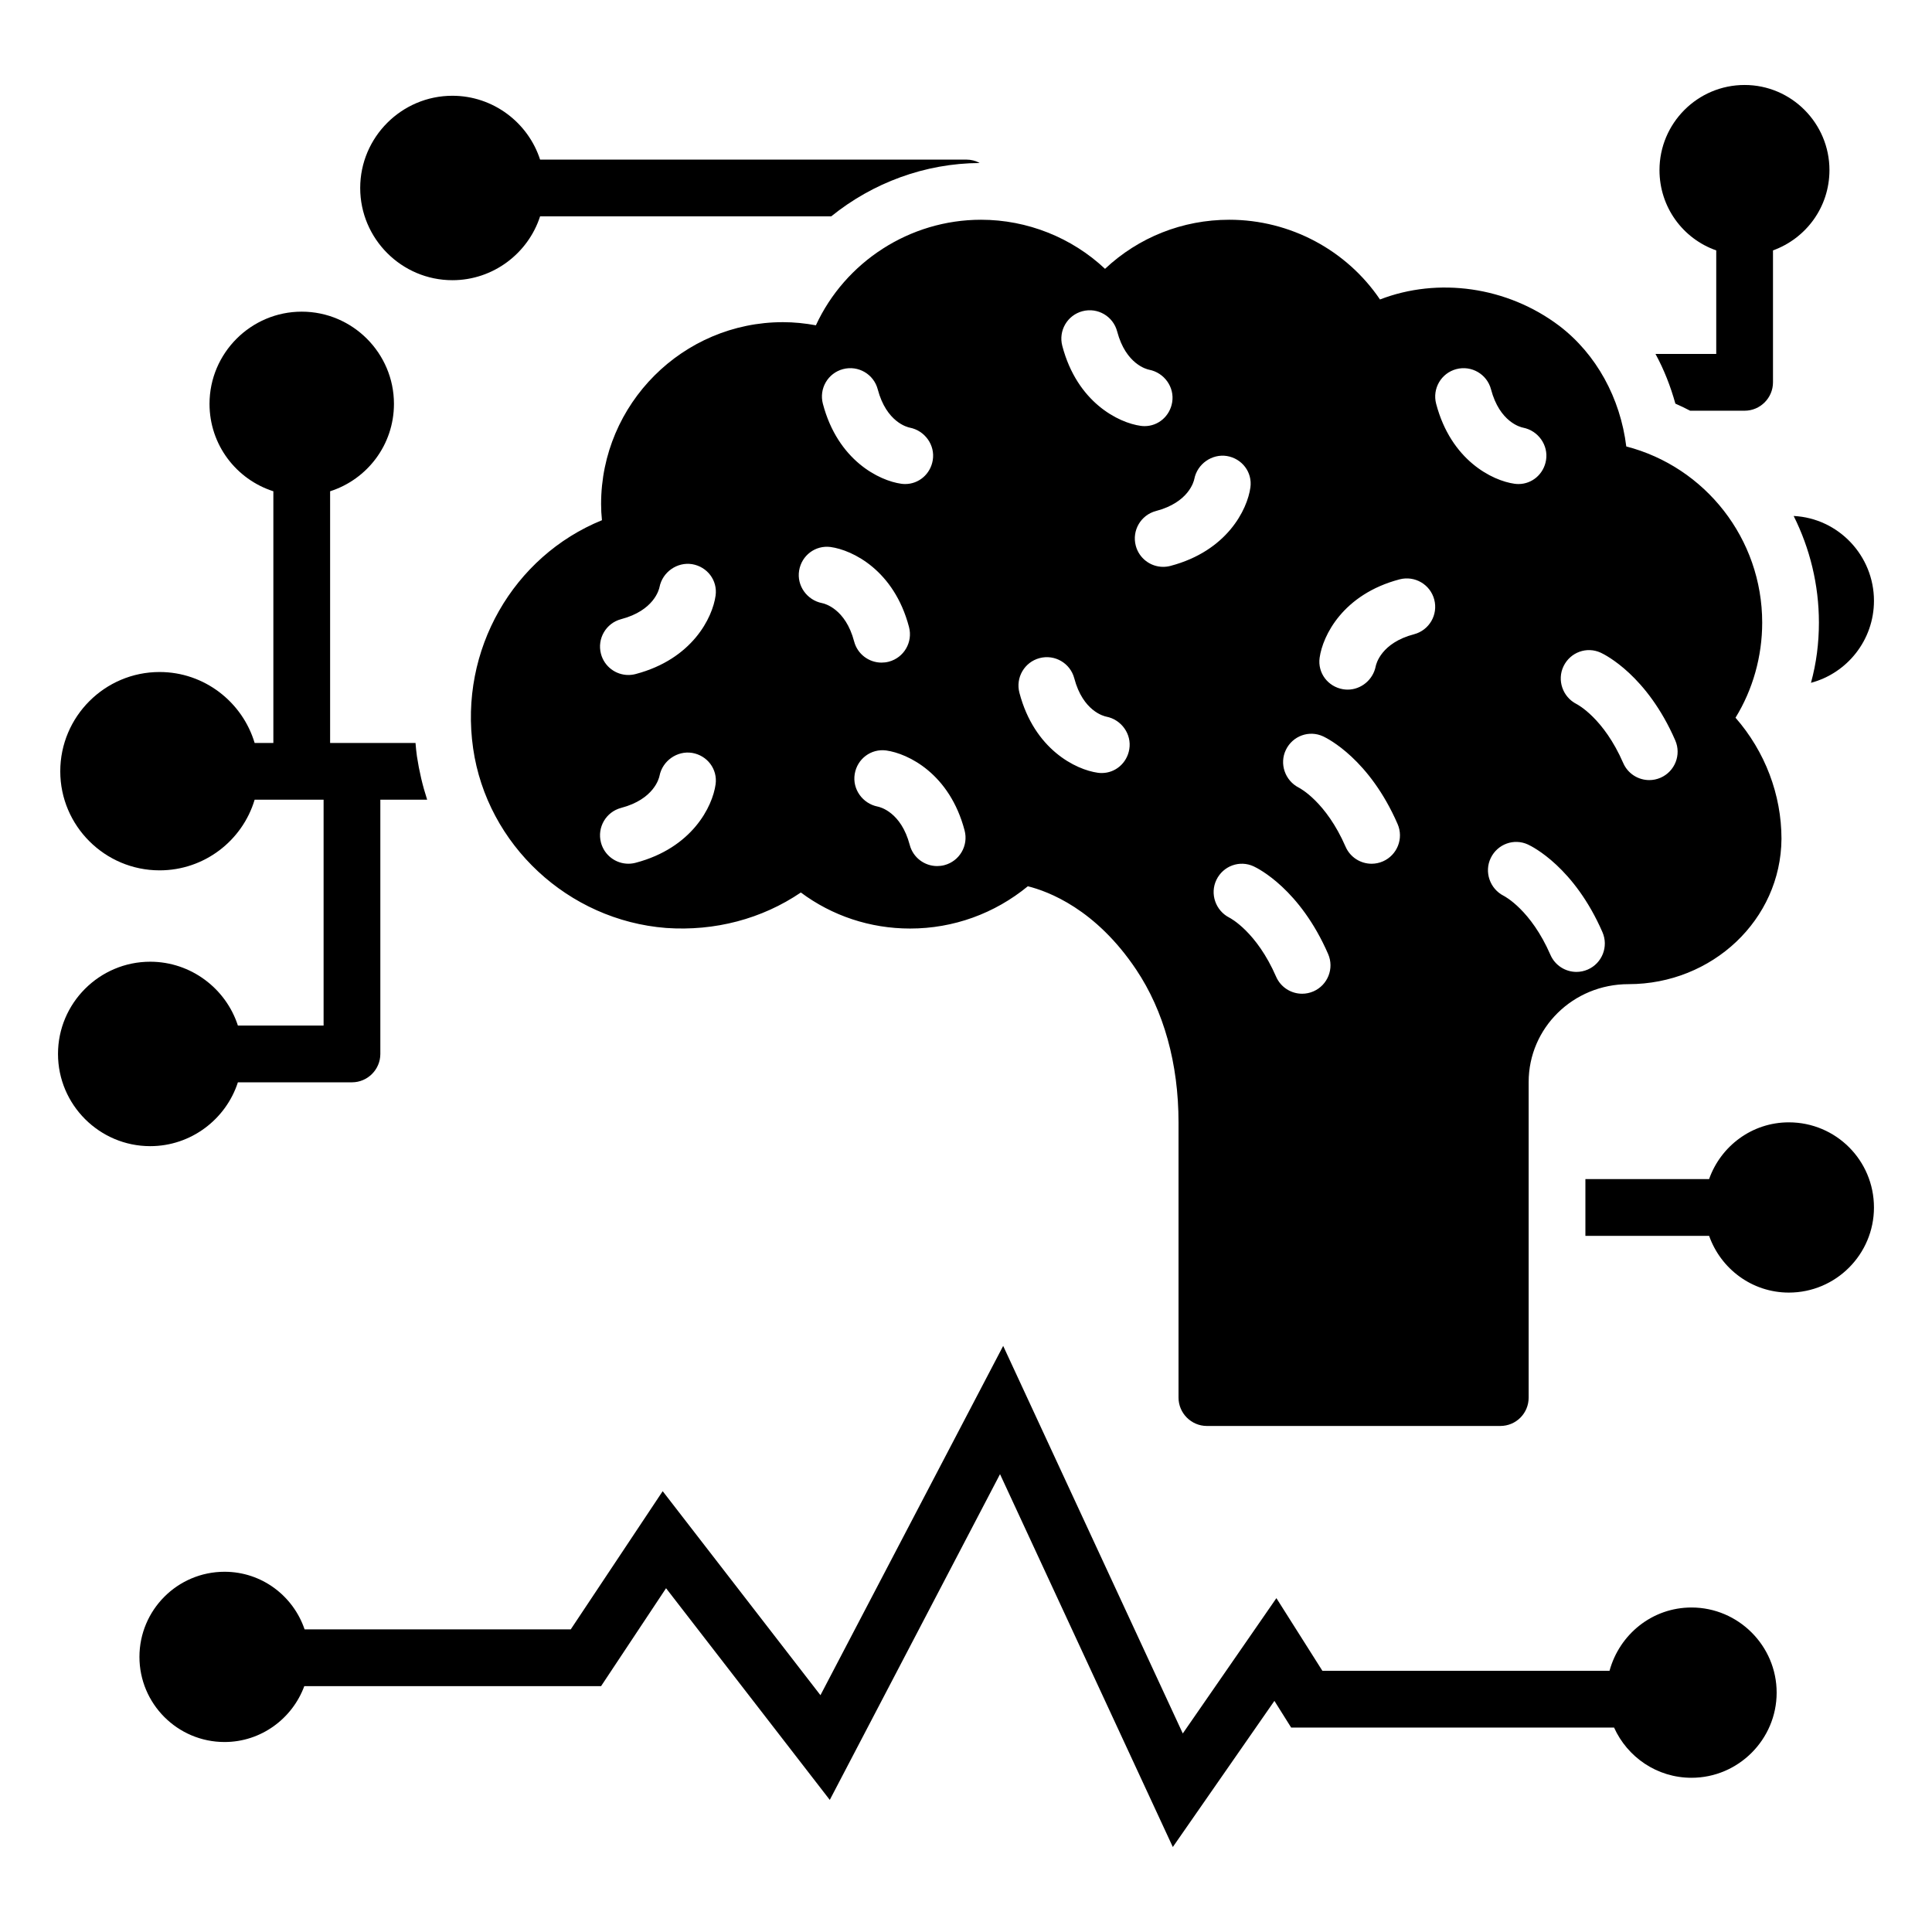
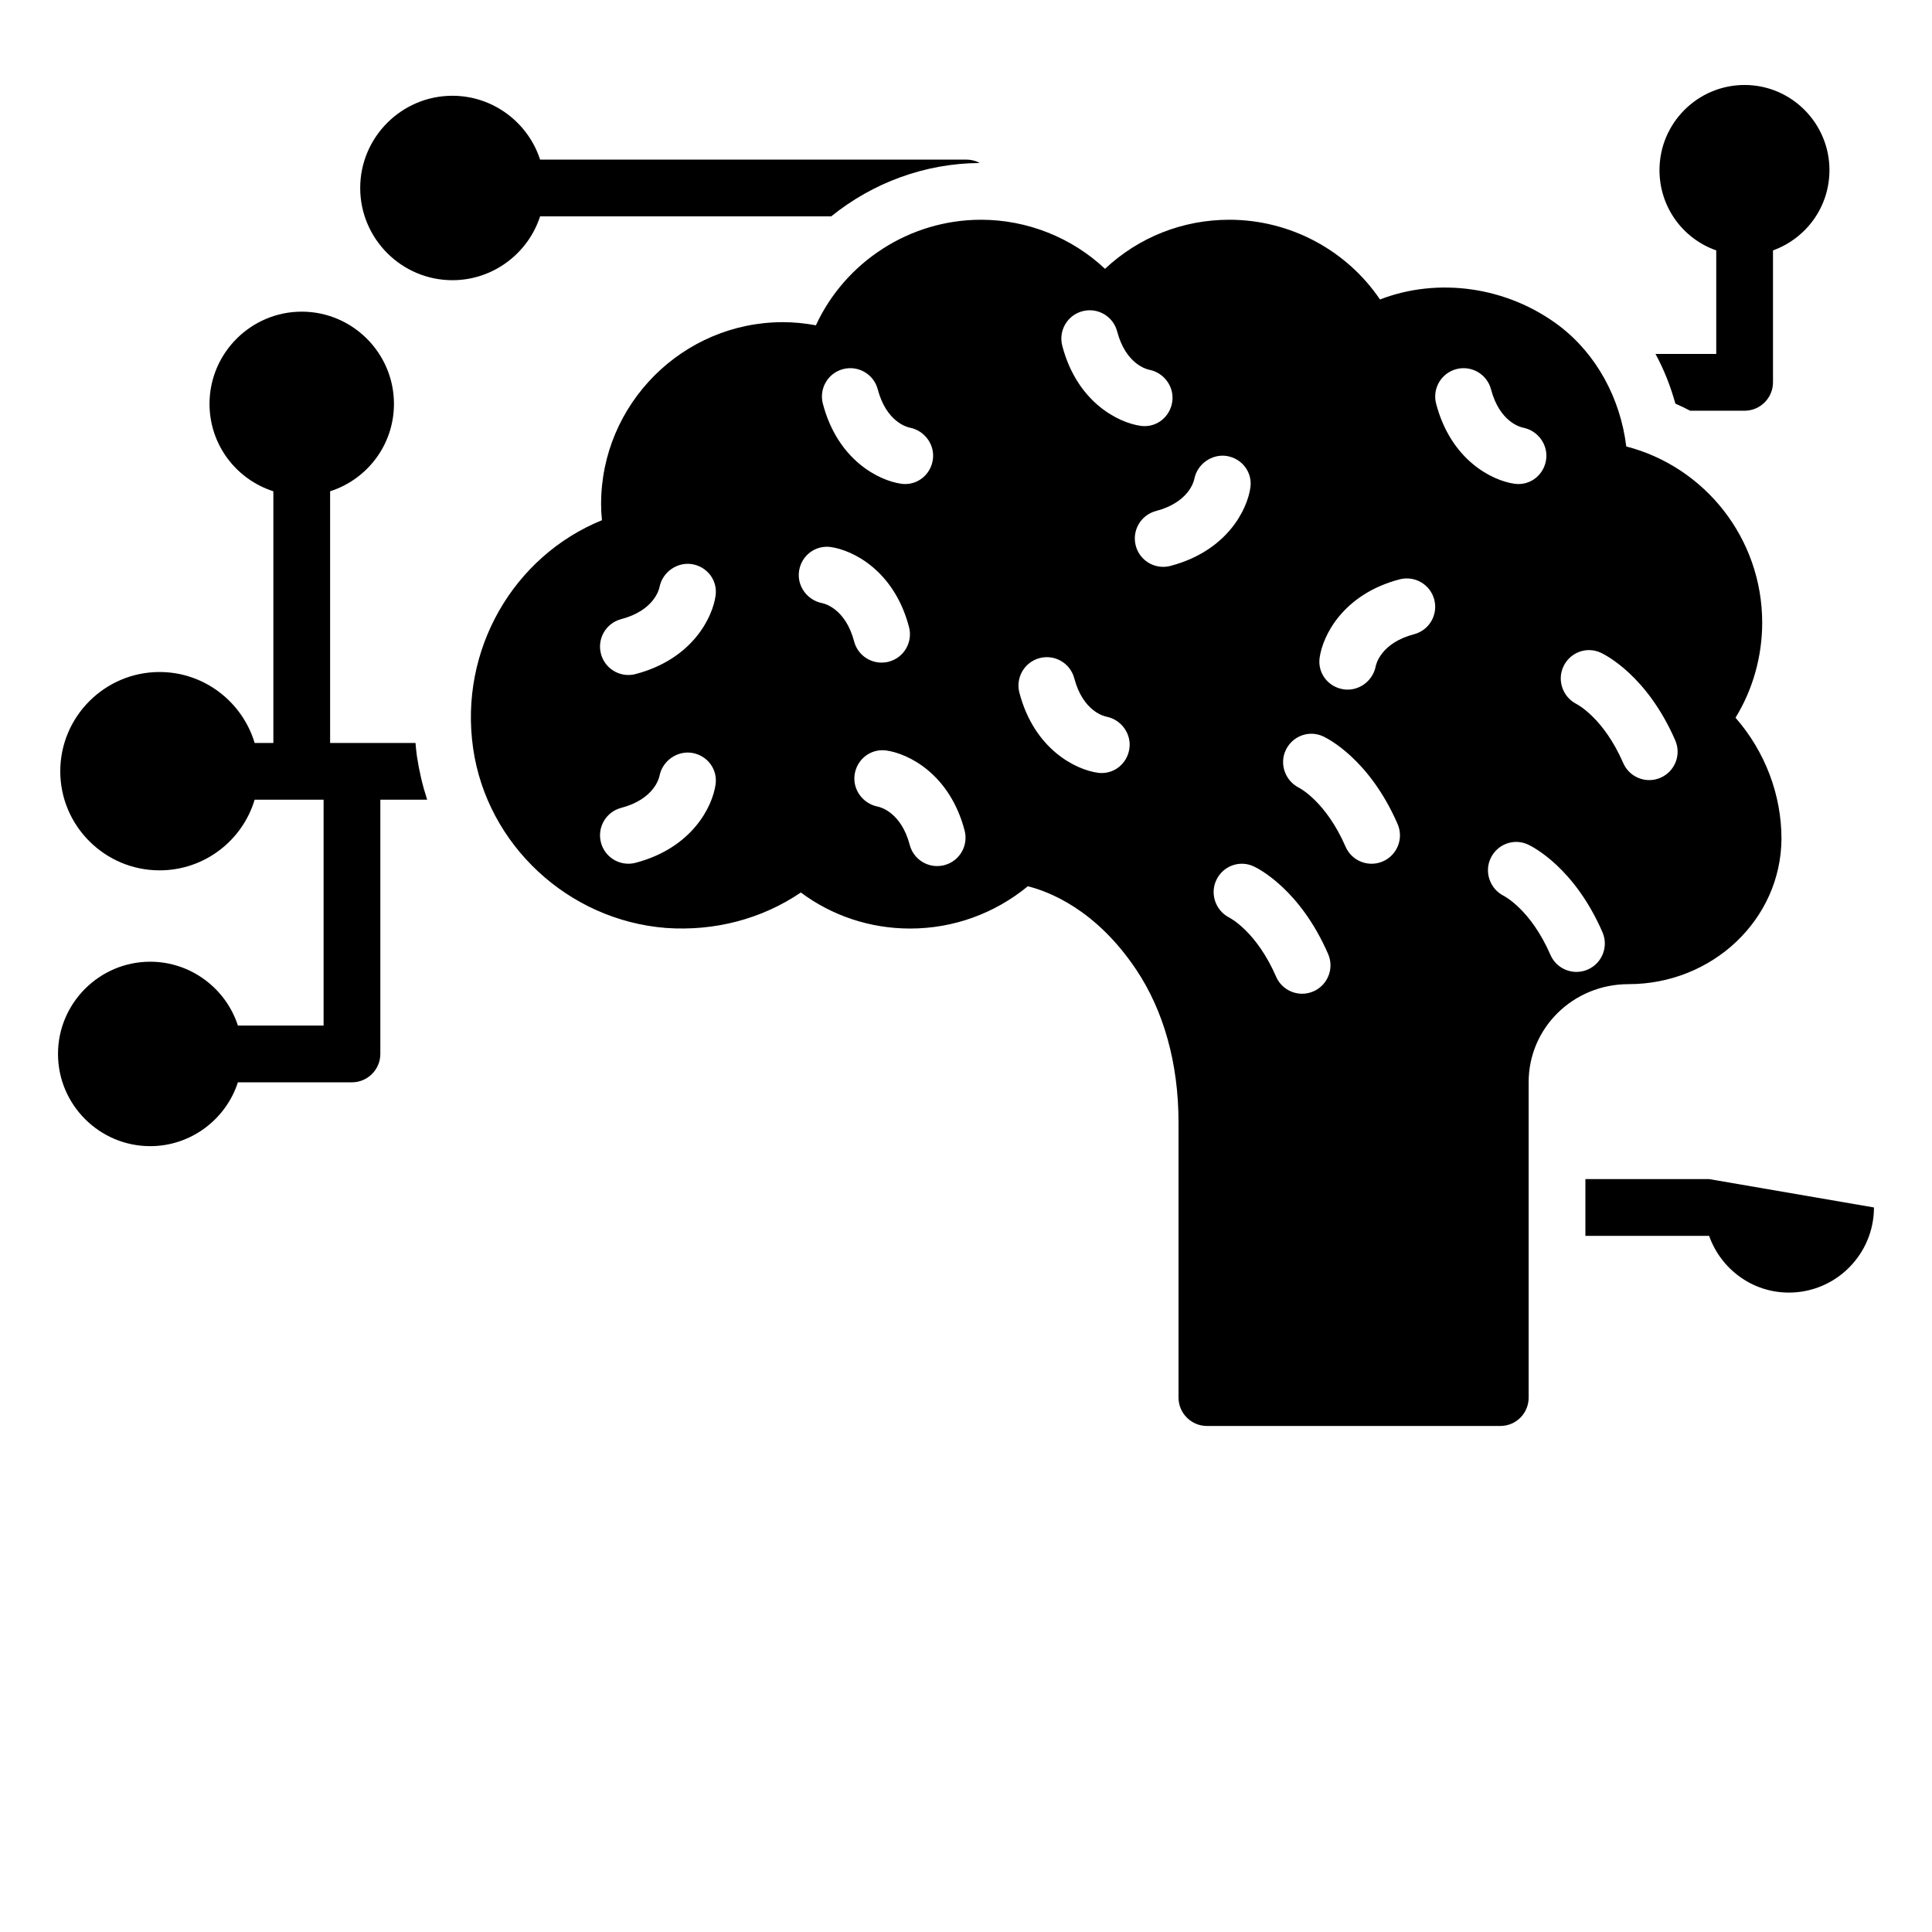
<svg xmlns="http://www.w3.org/2000/svg" fill="#000000" width="800px" height="800px" version="1.1" viewBox="144 144 512 512">
  <g>
    <path d="m603.93 334.2c4.586-7.445 7.07-16.242 7.07-25.191 0-22.258-15.113-41.281-36.02-46.695-1.578-12.785-7.894-24.438-17.746-31.957-13.836-10.453-32.184-12.934-47.523-6.992-8.797-13.008-23.762-21.129-39.93-21.129-12.406 0-24.062 4.664-32.938 13.008-8.797-8.27-20.602-13.008-32.859-13.008-18.949 0-36.02 11.203-43.766 27.973-2.856-0.531-5.789-0.832-8.723-0.832-26.543 0-48.199 21.656-48.199 48.199 0 1.43 0.074 2.859 0.227 4.285-23.461 9.555-37.898 34.367-34.141 60.461 3.684 25.566 25.191 45.57 51.133 47.598 12.934 0.902 25.418-2.406 35.719-9.398 8.27 6.168 18.348 9.551 28.949 9.551 11.504 0 22.41-3.984 31.207-11.203 5.414 1.352 17.973 6.016 28.727 22.109 7.293 10.902 11.203 24.891 11.203 40.457v72.941c0 4.137 3.383 7.519 7.519 7.519h77.75c4.211 0 7.519-3.383 7.519-7.519v-83.625c0-14.285 11.73-25.941 26.469-25.941 22.184 0 40.379-17.07 40.531-38.5 0-11.73-4.359-23.16-12.18-32.109zm-291.48 38.445c-0.645 0.168-1.285 0.25-1.926 0.25-3.332 0-6.375-2.234-7.262-5.609-1.059-4.016 1.336-8.129 5.352-9.188 8.703-2.289 10.039-7.863 10.164-8.492 0.785-4 4.691-6.715 8.637-6.082 4.016 0.672 6.785 4.301 6.227 8.332-0.809 5.859-6.176 16.836-21.191 20.789zm0-50.016c-0.645 0.168-1.285 0.25-1.926 0.25-3.332 0-6.375-2.234-7.262-5.609-1.059-4.016 1.336-8.129 5.352-9.188 8.703-2.289 10.039-7.863 10.164-8.492 0.785-4 4.691-6.715 8.637-6.082 4.016 0.672 6.785 4.301 6.227 8.332-0.809 5.856-6.176 16.832-21.191 20.789zm54.973-80.812c4.023-1.055 8.129 1.34 9.188 5.359 2.293 8.699 7.871 10.035 8.496 10.156 3.996 0.785 6.758 4.625 6.082 8.641-0.609 3.668-3.695 6.301-7.301 6.301-0.336 0-0.684-0.023-1.027-0.07-5.859-0.809-16.84-6.184-20.789-21.199-1.062-4.019 1.332-8.129 5.352-9.188zm-5.562 62.016c-3.996-0.789-6.758-4.625-6.082-8.645 0.668-4.008 4.316-6.75 8.328-6.227 5.859 0.812 16.84 6.188 20.789 21.203 1.059 4.016-1.336 8.129-5.352 9.188-0.645 0.168-1.285 0.246-1.926 0.246-3.332 0-6.375-2.231-7.262-5.606-2.289-8.703-7.871-10.039-8.496-10.16zm32.418 69.438c-0.645 0.168-1.285 0.246-1.926 0.246-3.332 0-6.375-2.231-7.262-5.606-2.293-8.703-7.871-10.039-8.496-10.16-3.996-0.789-6.758-4.625-6.082-8.645 0.668-4.008 4.316-6.75 8.328-6.227 5.859 0.812 16.84 6.188 20.789 21.203 1.059 4.016-1.336 8.129-5.352 9.188zm36.59-146.8c4.023-1.055 8.129 1.34 9.188 5.359 2.293 8.699 7.871 10.035 8.496 10.156 3.996 0.785 6.758 4.625 6.082 8.641-0.609 3.668-3.695 6.301-7.301 6.301-0.336 0-0.684-0.023-1.027-0.07-5.859-0.809-16.84-6.184-20.789-21.199-1.059-4.019 1.332-8.129 5.352-9.188zm5.102 122.39c-0.336 0-0.684-0.023-1.027-0.07-5.859-0.809-16.84-6.184-20.789-21.199-1.059-4.016 1.336-8.129 5.352-9.188 4.023-1.055 8.129 1.34 9.188 5.359 2.293 8.699 7.871 10.035 8.496 10.156 3.996 0.785 6.758 4.625 6.082 8.641-0.609 3.668-3.695 6.301-7.301 6.301zm18.207-54.891c-0.645 0.168-1.285 0.25-1.926 0.25-3.332 0-6.375-2.234-7.262-5.609-1.059-4.016 1.336-8.129 5.352-9.188 8.703-2.289 10.039-7.863 10.164-8.492 0.785-4 4.691-6.715 8.637-6.082 4.016 0.672 6.785 4.301 6.227 8.332-0.809 5.856-6.176 16.836-21.191 20.789zm37.898 112.75c-0.977 0.426-1.996 0.629-2.996 0.629-2.906 0-5.668-1.691-6.902-4.523-5.168-11.871-12.102-15.5-12.395-15.648-3.648-1.859-5.207-6.332-3.414-10.02 1.785-3.684 6.141-5.289 9.855-3.57 1.234 0.57 12.277 6.082 19.746 23.238 1.656 3.809-0.094 8.234-3.894 9.895zm18.41-34.449c-0.977 0.426-1.996 0.629-2.996 0.629-2.906 0-5.668-1.691-6.902-4.523-5.168-11.871-12.102-15.5-12.395-15.648-3.648-1.859-5.207-6.332-3.414-10.02 1.785-3.684 6.141-5.289 9.855-3.57 1.234 0.57 12.277 6.082 19.746 23.238 1.656 3.805-0.094 8.234-3.894 9.895zm8.254-60.191c-8.703 2.289-10.039 7.863-10.164 8.492-0.703 3.59-3.879 6.184-7.426 6.184-0.402 0-0.809-0.031-1.211-0.098-4.016-0.672-6.785-4.301-6.227-8.332 0.809-5.859 6.176-16.84 21.191-20.793 4.016-1.051 8.129 1.34 9.188 5.359s-1.336 8.129-5.352 9.188zm5.852-61.074c-1.059-4.016 1.336-8.129 5.352-9.188 4.023-1.055 8.129 1.34 9.188 5.359 2.293 8.699 7.871 10.035 8.496 10.156 3.996 0.785 6.758 4.625 6.082 8.641-0.609 3.668-3.695 6.301-7.301 6.301-0.336 0-0.684-0.023-1.027-0.07-5.859-0.809-16.84-6.184-20.789-21.199zm40.184 149.93c-0.977 0.426-1.996 0.629-2.996 0.629-2.906 0-5.668-1.691-6.902-4.523-5.168-11.871-12.102-15.5-12.395-15.648-3.648-1.859-5.207-6.332-3.414-10.02 1.785-3.684 6.141-5.289 9.855-3.57 1.234 0.57 12.277 6.082 19.746 23.238 1.66 3.809-0.09 8.234-3.894 9.895zm19.293-50.832c-0.977 0.426-1.996 0.629-2.996 0.629-2.906 0-5.668-1.691-6.902-4.523-5.168-11.871-12.102-15.5-12.395-15.648-3.648-1.859-5.207-6.332-3.414-10.02 1.785-3.684 6.141-5.289 9.855-3.57 1.234 0.57 12.277 6.082 19.746 23.238 1.656 3.809-0.09 8.234-3.894 9.895z" />
    <path d="m257.2 355.93h-12.406v67.375c0 4.137-3.383 7.519-7.519 7.519h-30.23c-3.156 9.773-12.406 16.918-23.234 16.918-13.461 0-24.438-10.977-24.438-24.438 0-13.461 10.977-24.438 24.438-24.438 10.828 0 20.078 7.144 23.234 16.918h22.711v-59.855h-18.273c-3.234 10.828-13.312 18.723-25.191 18.723-14.512 0-26.32-11.805-26.32-26.242 0-14.512 11.805-26.32 26.32-26.32 11.883 0 21.957 7.973 25.191 18.801h4.961v-66.699c-9.852-3.16-16.918-12.332-16.918-23.16 0-13.461 10.98-24.438 24.438-24.438 13.461 0 24.438 10.977 24.438 24.438 0 10.828-7.07 20-16.918 23.16v66.699h22.633c0.074 1.203 0.227 2.332 0.375 3.535 0.605 3.984 1.508 7.82 2.711 11.504z" />
    <path d="m613.86 210.36v34.965c0 4.137-3.383 7.519-7.519 7.519h-14.438c-1.277-0.676-2.555-1.277-3.91-1.879-1.277-4.586-3.008-9.023-5.266-13.16h16.094v-27.445c-8.797-3.082-15.039-11.43-15.039-21.281 0-12.406 10.074-22.559 22.559-22.559 12.406 0 22.484 10.152 22.484 22.559-0.004 9.852-6.242 18.121-14.965 21.281z" />
-     <path d="m640.62 303.22c0 10.379-7.07 19.176-16.695 21.73 1.43-5.188 2.106-10.527 2.106-15.941 0-10.074-2.406-19.703-6.691-28.273 11.879 0.602 21.281 10.527 21.281 22.484z" />
-     <path d="m640.62 463.99c0 12.406-10.078 22.559-22.559 22.559-9.773 0-18.047-6.316-21.129-15.039h-32.785v-15.039h32.781c3.082-8.723 11.355-15.039 21.129-15.039 12.484 0 22.562 10.078 22.562 22.559z" />
+     <path d="m640.62 463.99c0 12.406-10.078 22.559-22.559 22.559-9.773 0-18.047-6.316-21.129-15.039h-32.785v-15.039h32.781z" />
    <path d="m403.61 187.2c-14.512 0.074-28.348 5.262-39.328 14.137h-77.152c-3.156 9.773-12.406 16.918-23.234 16.918-13.461 0-24.438-10.98-24.438-24.438 0-13.461 10.98-24.438 24.438-24.438 10.828 0 20.078 7.144 23.234 16.918h112.95c1.277 0 2.481 0.301 3.535 0.902z" />
-     <path d="m614.83 592.57c0 12.406-10.152 22.559-22.559 22.559-9.176 0-16.996-5.488-20.527-13.309h-85.574l-4.438-7.07-26.922 38.727-45.793-98.809-45.117 86.324-43.387-56.098-17.219 25.945h-78.652c-3.156 8.574-11.43 14.812-21.129 14.812-12.484 0-22.559-10.152-22.559-22.559s10.074-22.559 22.559-22.559c9.852 0 18.195 6.391 21.207 15.266h70.535l24.363-36.621 41.809 54.066 48.426-92.566 47.598 102.71 24.809-35.863 12.184 19.25h76.098c2.633-9.625 11.281-16.77 21.73-16.77 12.406 0 22.559 10.152 22.559 22.559z" />
  </g>
</svg>